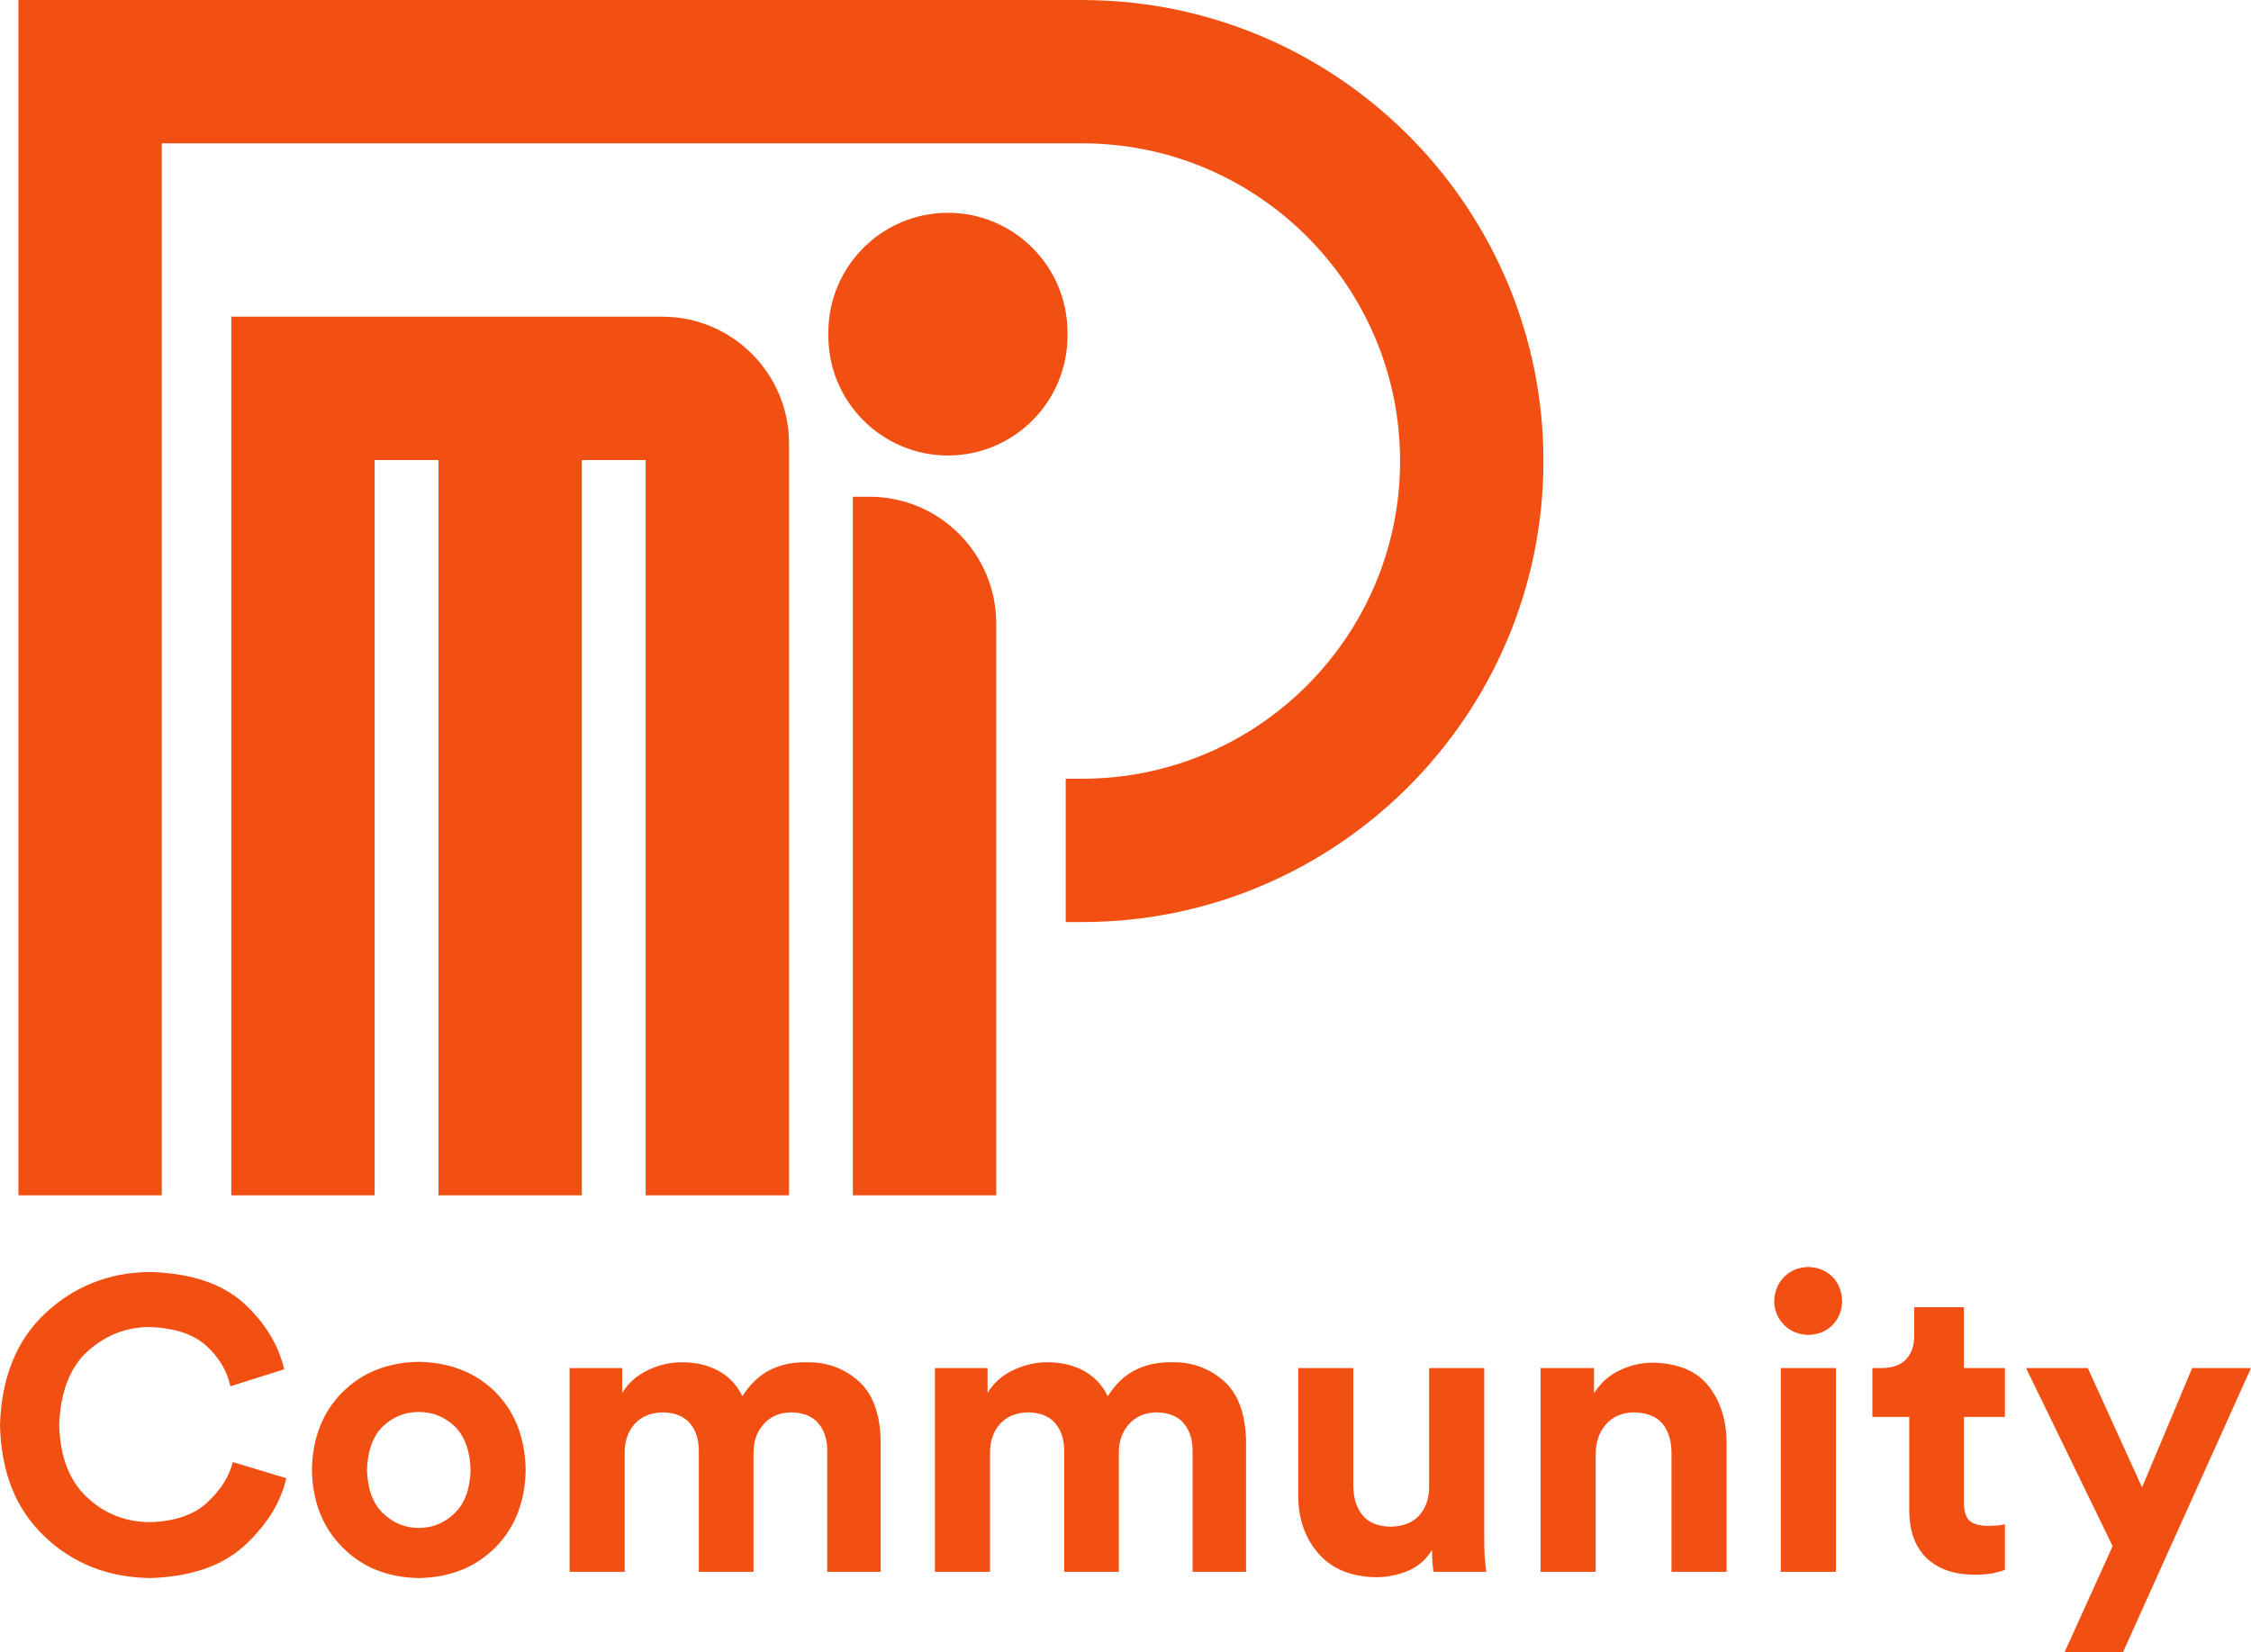
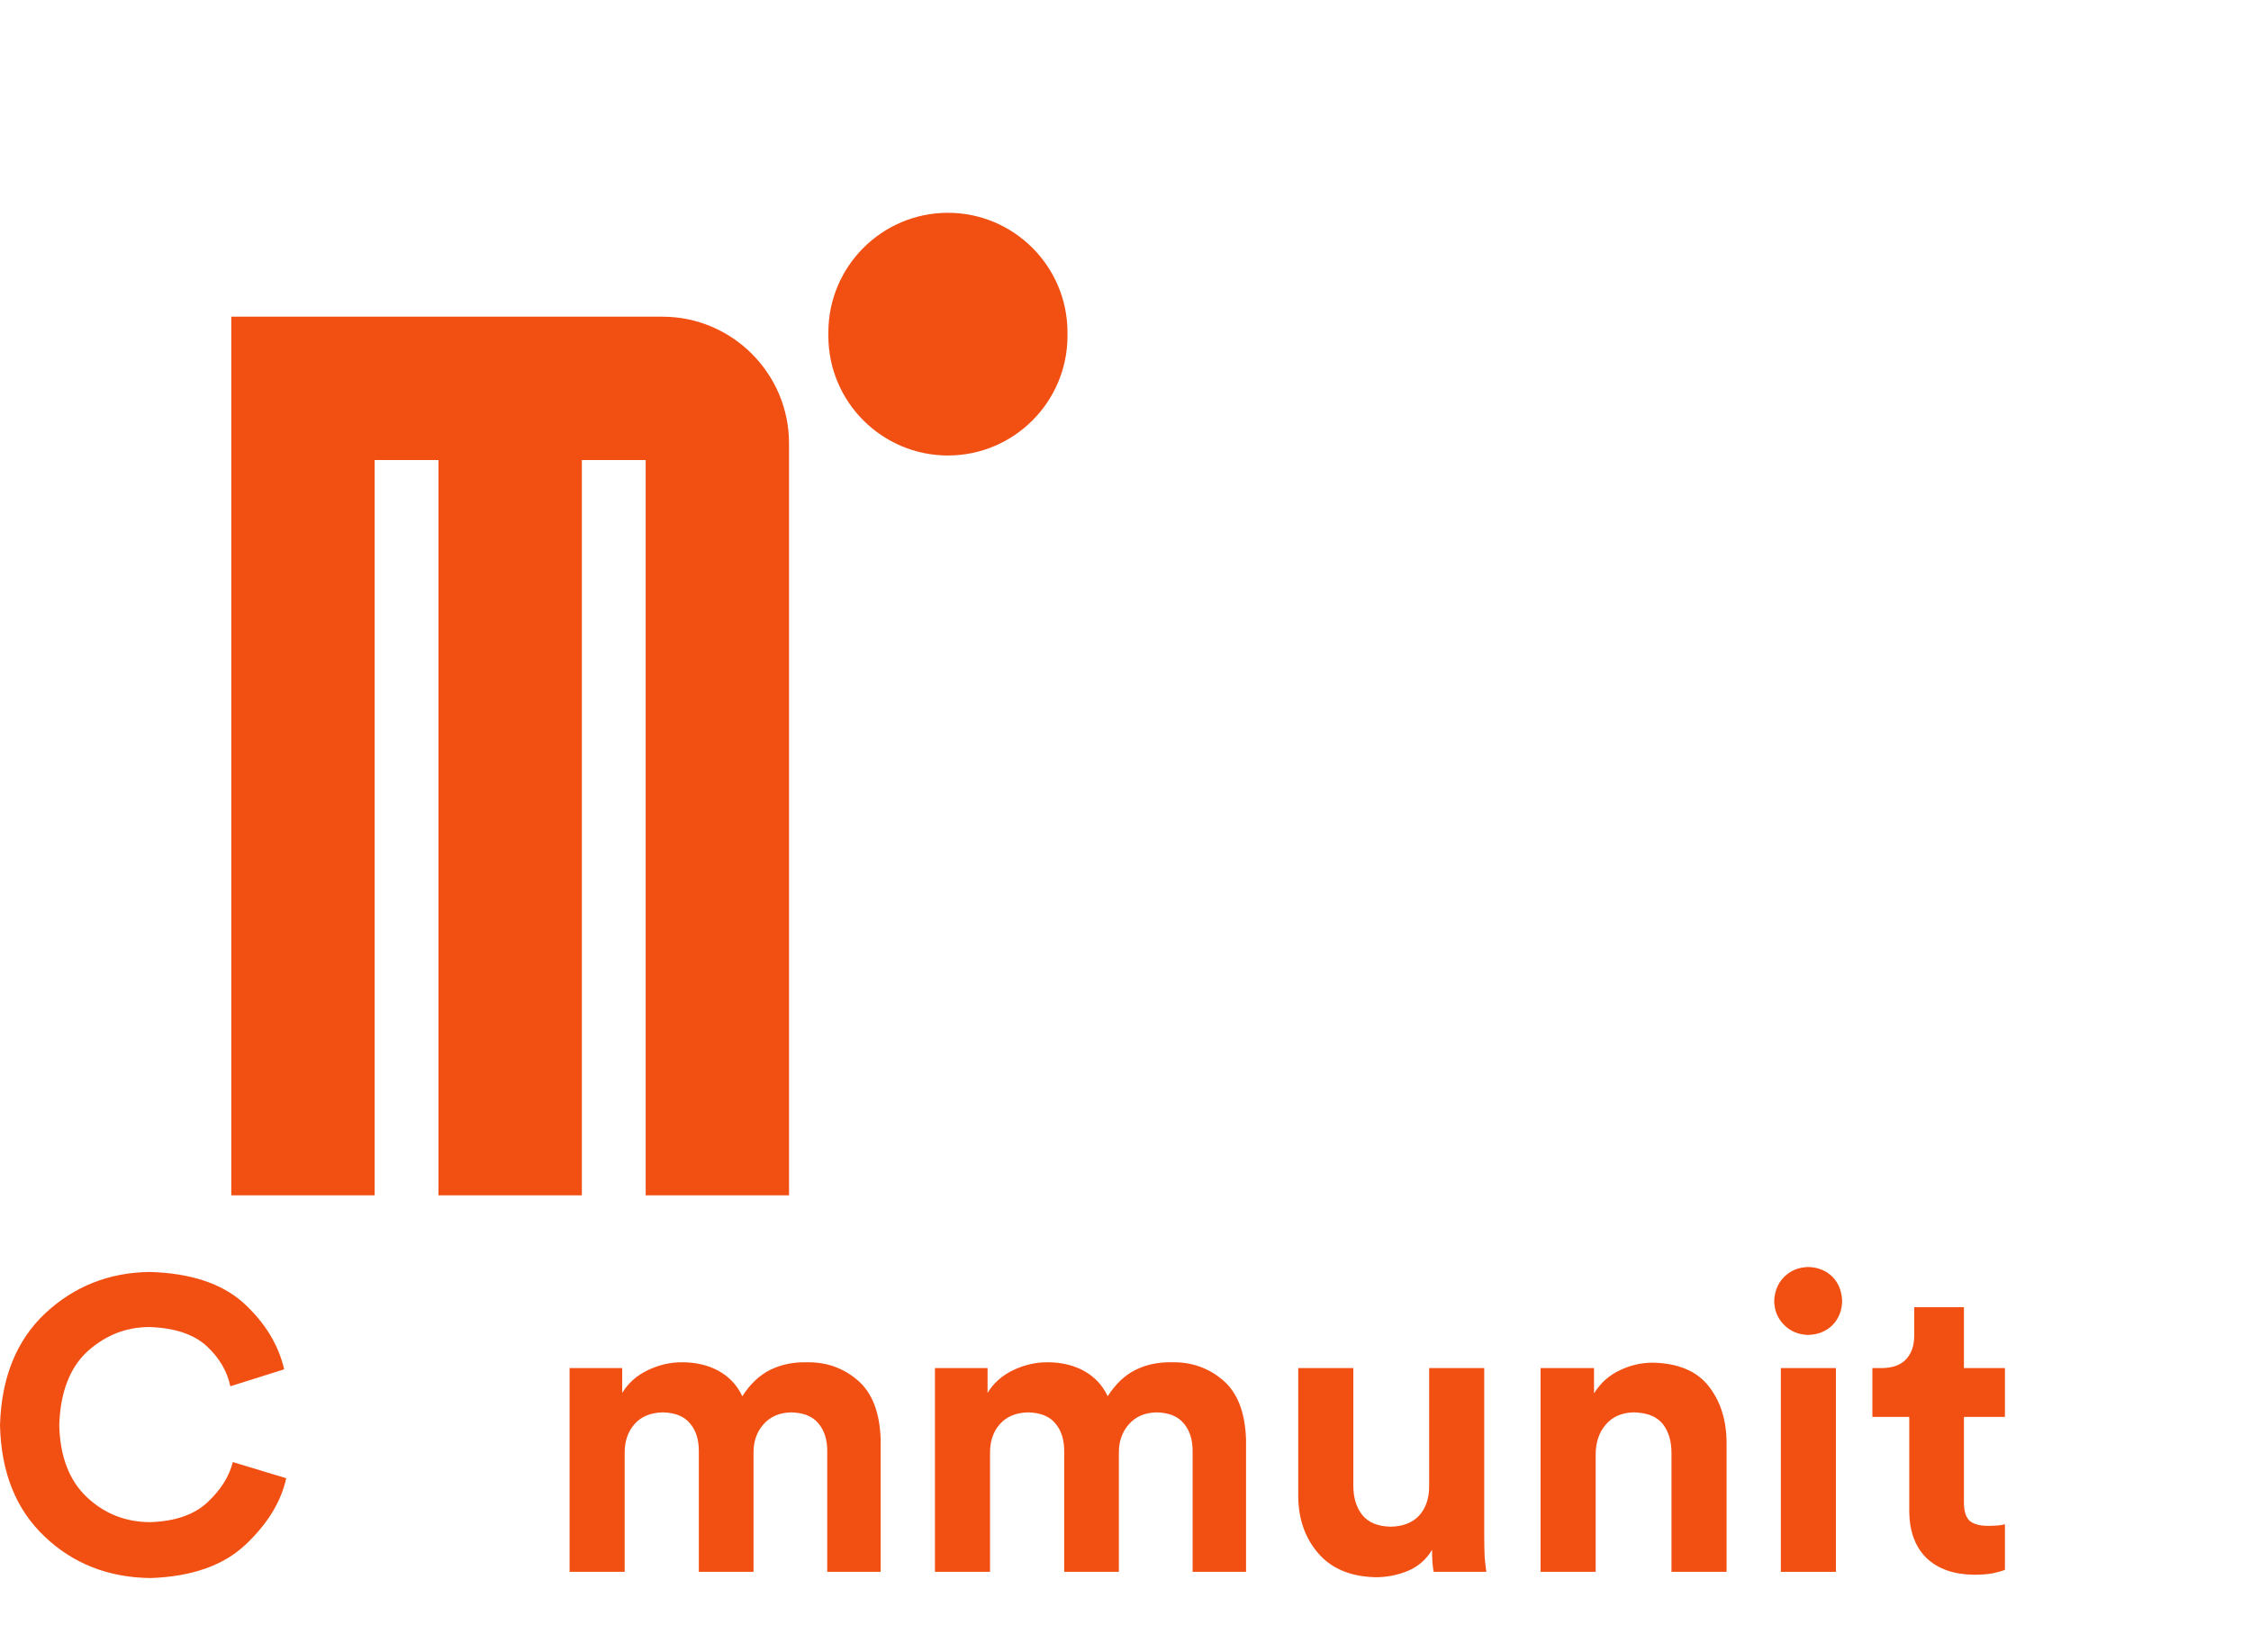
<svg xmlns="http://www.w3.org/2000/svg" id="b" data-name="Layer 2" width="362.811" height="266.334" viewBox="0 0 362.811 266.334">
  <defs>
    <clipPath id="d">
      <rect width="362.811" height="266.334" fill="none" />
    </clipPath>
  </defs>
  <g id="c" data-name="Layer 1">
    <g clip-path="url(#d)">
      <path d="M33.45,242.164c-2.137,2.003-5.208,3.071-9.214,3.205-3.962,0-7.367-1.336-10.215-4.006-2.85-2.671-4.34-6.544-4.474-11.618.178-5.341,1.713-9.324,4.607-11.951,2.893-2.581,6.21-3.873,9.949-3.873,4.049.134,7.12,1.158,9.213,3.072,2.048,1.914,3.316,4.072,3.806,6.476l8.68-2.738c-.935-4.006-3.138-7.588-6.61-10.749-3.517-3.115-8.546-4.762-15.089-4.941-6.544.09-12.152,2.315-16.826,6.677C2.647,216.081.222,222.09,0,229.745c.177,7.612,2.58,13.599,7.21,17.961,4.584,4.363,10.26,6.587,17.026,6.677,6.632-.224,11.728-2.004,15.29-5.342,3.56-3.338,5.764-6.921,6.61-10.75l-8.613-2.604c-.579,2.316-1.937,4.474-4.073,6.477" fill="#f24f13" />
-       <path d="M67.501,219.53c-5.031.09-9.125,1.714-12.285,4.874-3.205,3.205-4.852,7.389-4.941,12.552.089,5.119,1.736,9.281,4.941,12.486,3.16,3.205,7.254,4.851,12.285,4.941,5.03-.09,9.148-1.736,12.352-4.941,3.16-3.205,4.784-7.367,4.874-12.486-.09-5.163-1.714-9.347-4.874-12.552-3.204-3.16-7.322-4.784-12.352-4.874M73.31,243.9c-1.647,1.603-3.583,2.404-5.809,2.404s-4.162-.801-5.808-2.404c-1.603-1.558-2.449-3.872-2.538-6.944.089-3.071.935-5.408,2.538-7.01,1.646-1.558,3.582-2.337,5.808-2.337s4.162.779,5.809,2.337c1.603,1.602,2.448,3.939,2.537,7.01-.089,3.072-.934,5.386-2.537,6.944" fill="#f24f13" />
      <path d="M138.275,222.535c-2.315-2.003-5.052-2.982-8.212-2.938-2.182-.044-4.14.357-5.876,1.202-1.736.846-3.25,2.27-4.54,4.273-.846-1.78-2.115-3.138-3.806-4.073-1.692-.935-3.672-1.402-5.942-1.402-1.87,0-3.695.424-5.475,1.269-1.781.846-3.161,2.07-4.14,3.672v-4.006h-8.479v32.85h8.88v-19.23c0-1.869.534-3.405,1.602-4.606,1.069-1.202,2.581-1.825,4.541-1.87,2.003.045,3.471.646,4.406,1.803.935,1.113,1.402,2.582,1.402,4.406v19.497h8.814v-19.23c0-1.824.534-3.338,1.602-4.54,1.068-1.245,2.559-1.891,4.474-1.936,2.002.045,3.471.646,4.406,1.803.935,1.113,1.402,2.582,1.402,4.406v19.497h8.613v-21.299c-.133-4.362-1.358-7.545-3.672-9.548" fill="#f24f13" />
      <path d="M197.163,222.535c-2.315-2.003-5.052-2.982-8.212-2.938-2.182-.044-4.14.357-5.876,1.202-1.736.846-3.25,2.27-4.54,4.273-.846-1.78-2.115-3.138-3.806-4.073-1.692-.935-3.672-1.402-5.942-1.402-1.87,0-3.695.424-5.475,1.269-1.781.846-3.161,2.07-4.139,3.672v-4.006h-8.48v32.85h8.88v-19.23c0-1.869.534-3.405,1.602-4.606,1.069-1.202,2.582-1.825,4.541-1.87,2.003.045,3.471.646,4.406,1.803.935,1.113,1.403,2.582,1.403,4.406v19.497h8.813v-19.23c0-1.824.534-3.338,1.602-4.54,1.068-1.245,2.559-1.891,4.474-1.936,2.002.045,3.471.646,4.406,1.803.935,1.113,1.403,2.582,1.403,4.406v19.497h8.612v-21.299c-.133-4.362-1.358-7.545-3.672-9.548" fill="#f24f13" />
      <path d="M239.226,247.439v-26.907h-8.88v19.095c0,1.915-.534,3.472-1.602,4.674-1.069,1.158-2.604,1.759-4.607,1.803-2.093-.044-3.629-.69-4.607-1.937-.935-1.201-1.403-2.759-1.403-4.673v-18.962h-8.879v20.765c.043,3.65,1.135,6.699,3.271,9.147,2.137,2.448,5.208,3.716,9.214,3.805,1.78,0,3.494-.333,5.141-1.001,1.691-.712,3.005-1.847,3.939-3.405,0,.667.022,1.335.067,2.003.044.624.111,1.135.201,1.535h8.479c-.09-.578-.178-1.379-.267-2.403-.045-1.024-.067-2.203-.067-3.539" fill="#f24f13" />
      <path d="M266.4,219.663c-1.826,0-3.583.401-5.274,1.202-1.736.801-3.139,2.048-4.207,3.739v-4.073h-8.613v32.85h8.88v-18.896c0-1.958.535-3.56,1.603-4.807,1.068-1.29,2.581-1.958,4.54-2.003,2.136.045,3.694.668,4.674,1.87.935,1.201,1.402,2.76,1.402,4.673v19.163h8.88v-20.698c0-3.695-.958-6.766-2.871-9.214-1.915-2.448-4.919-3.716-9.014-3.806" fill="#f24f13" />
      <path d="M291.437,204.24c-1.559.045-2.849.579-3.873,1.602-1.024,1.025-1.558,2.337-1.602,3.94.044,1.513.578,2.782,1.602,3.805,1.024,1.025,2.314,1.559,3.873,1.603,1.603-.044,2.915-.578,3.939-1.603.979-1.023,1.491-2.292,1.536-3.805-.045-1.603-.557-2.915-1.536-3.94-1.024-1.023-2.336-1.557-3.939-1.602" fill="#f24f13" />
      <rect x="287.03" y="220.531" width="8.88" height="32.85" fill="#f24f13" />
      <path d="M316.541,210.717h-8.012v4.607c0,1.514-.401,2.738-1.202,3.672-.846.98-2.137,1.492-3.872,1.536h-1.67v7.878h5.943v15.29c.044,3.205.979,5.698,2.804,7.478,1.825,1.736,4.362,2.626,7.612,2.671,1.29,0,2.358-.09,3.204-.267.802-.179,1.402-.356,1.803-.534v-7.345c-.267.09-.646.157-1.135.201-.534.044-1.068.066-1.602.066-1.292,0-2.27-.267-2.938-.801-.624-.578-.935-1.579-.935-3.004v-13.755h6.61v-7.878h-6.61v-9.815Z" fill="#f24f13" />
-       <polygon points="353.33 220.531 345.251 239.76 336.505 220.531 326.556 220.531 340.51 249.241 332.766 266.334 342.18 266.334 362.811 220.531 353.33 220.531" fill="#f24f13" />
-       <path d="M26.08,23.107h148.371c28.238,0,51.211,22.973,51.211,51.211s-22.973,51.211-51.211,51.211h-2.683v23.107h2.683c40.979,0,74.318-33.339,74.318-74.318C248.769,34.237,216.874,1.472,177.133.054l-2.665-.053c-.006,0-.011-.001-.017-.001h-2.683S2.973,0,2.973,0v192.683h23.107V23.107Z" fill="#f24f13" />
      <path d="M127.175,192.684v-121.21c0-11.262-9.162-20.425-20.424-20.425H37.278v17.742h0v123.893h23.107v-118.528h10.289v118.528h23.107v-118.528h10.288v118.528h23.107Z" fill="#f24f13" />
-       <path d="M137.464,80.076v112.608h23.107v-92.184c0-11.262-9.162-20.424-20.425-20.424h-2.682Z" fill="#f24f13" />
      <path d="M172.054,54.156v-.582c0-10.625-8.644-19.27-19.27-19.27s-19.27,8.645-19.27,19.27v.582c0,10.625,8.645,19.27,19.27,19.27s19.27-8.645,19.27-19.27" fill="#f24f13" />
    </g>
  </g>
</svg>